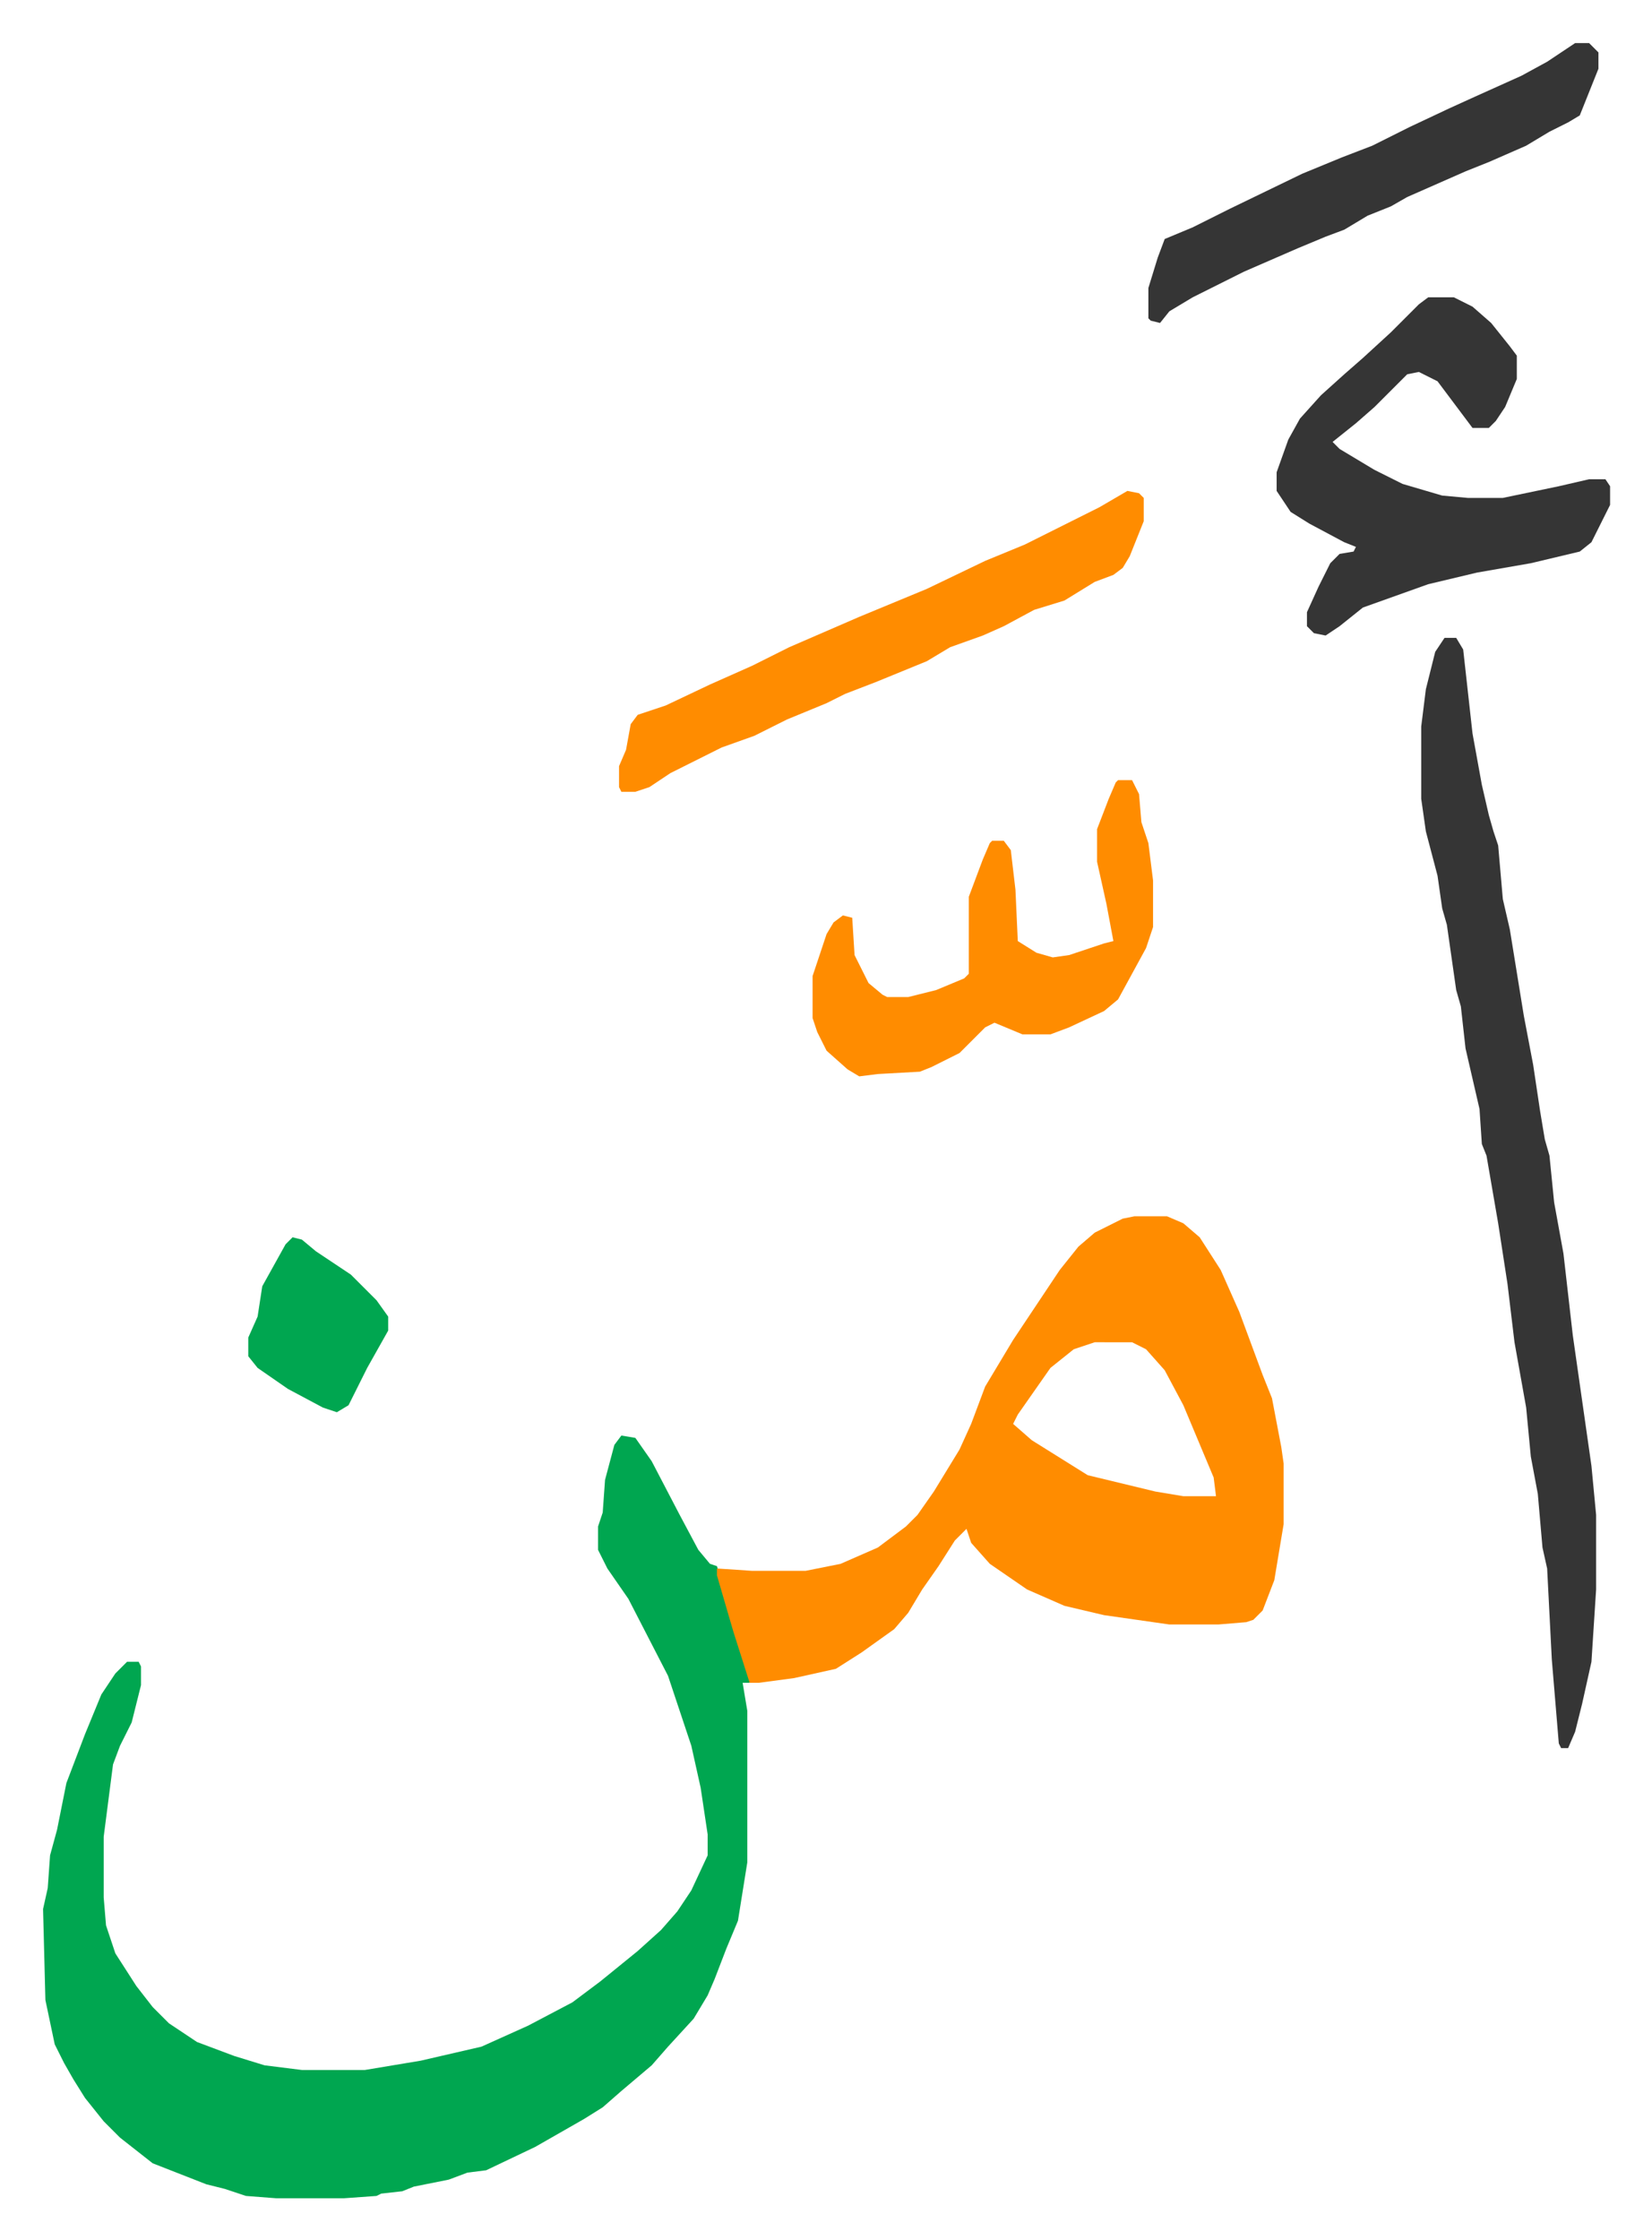
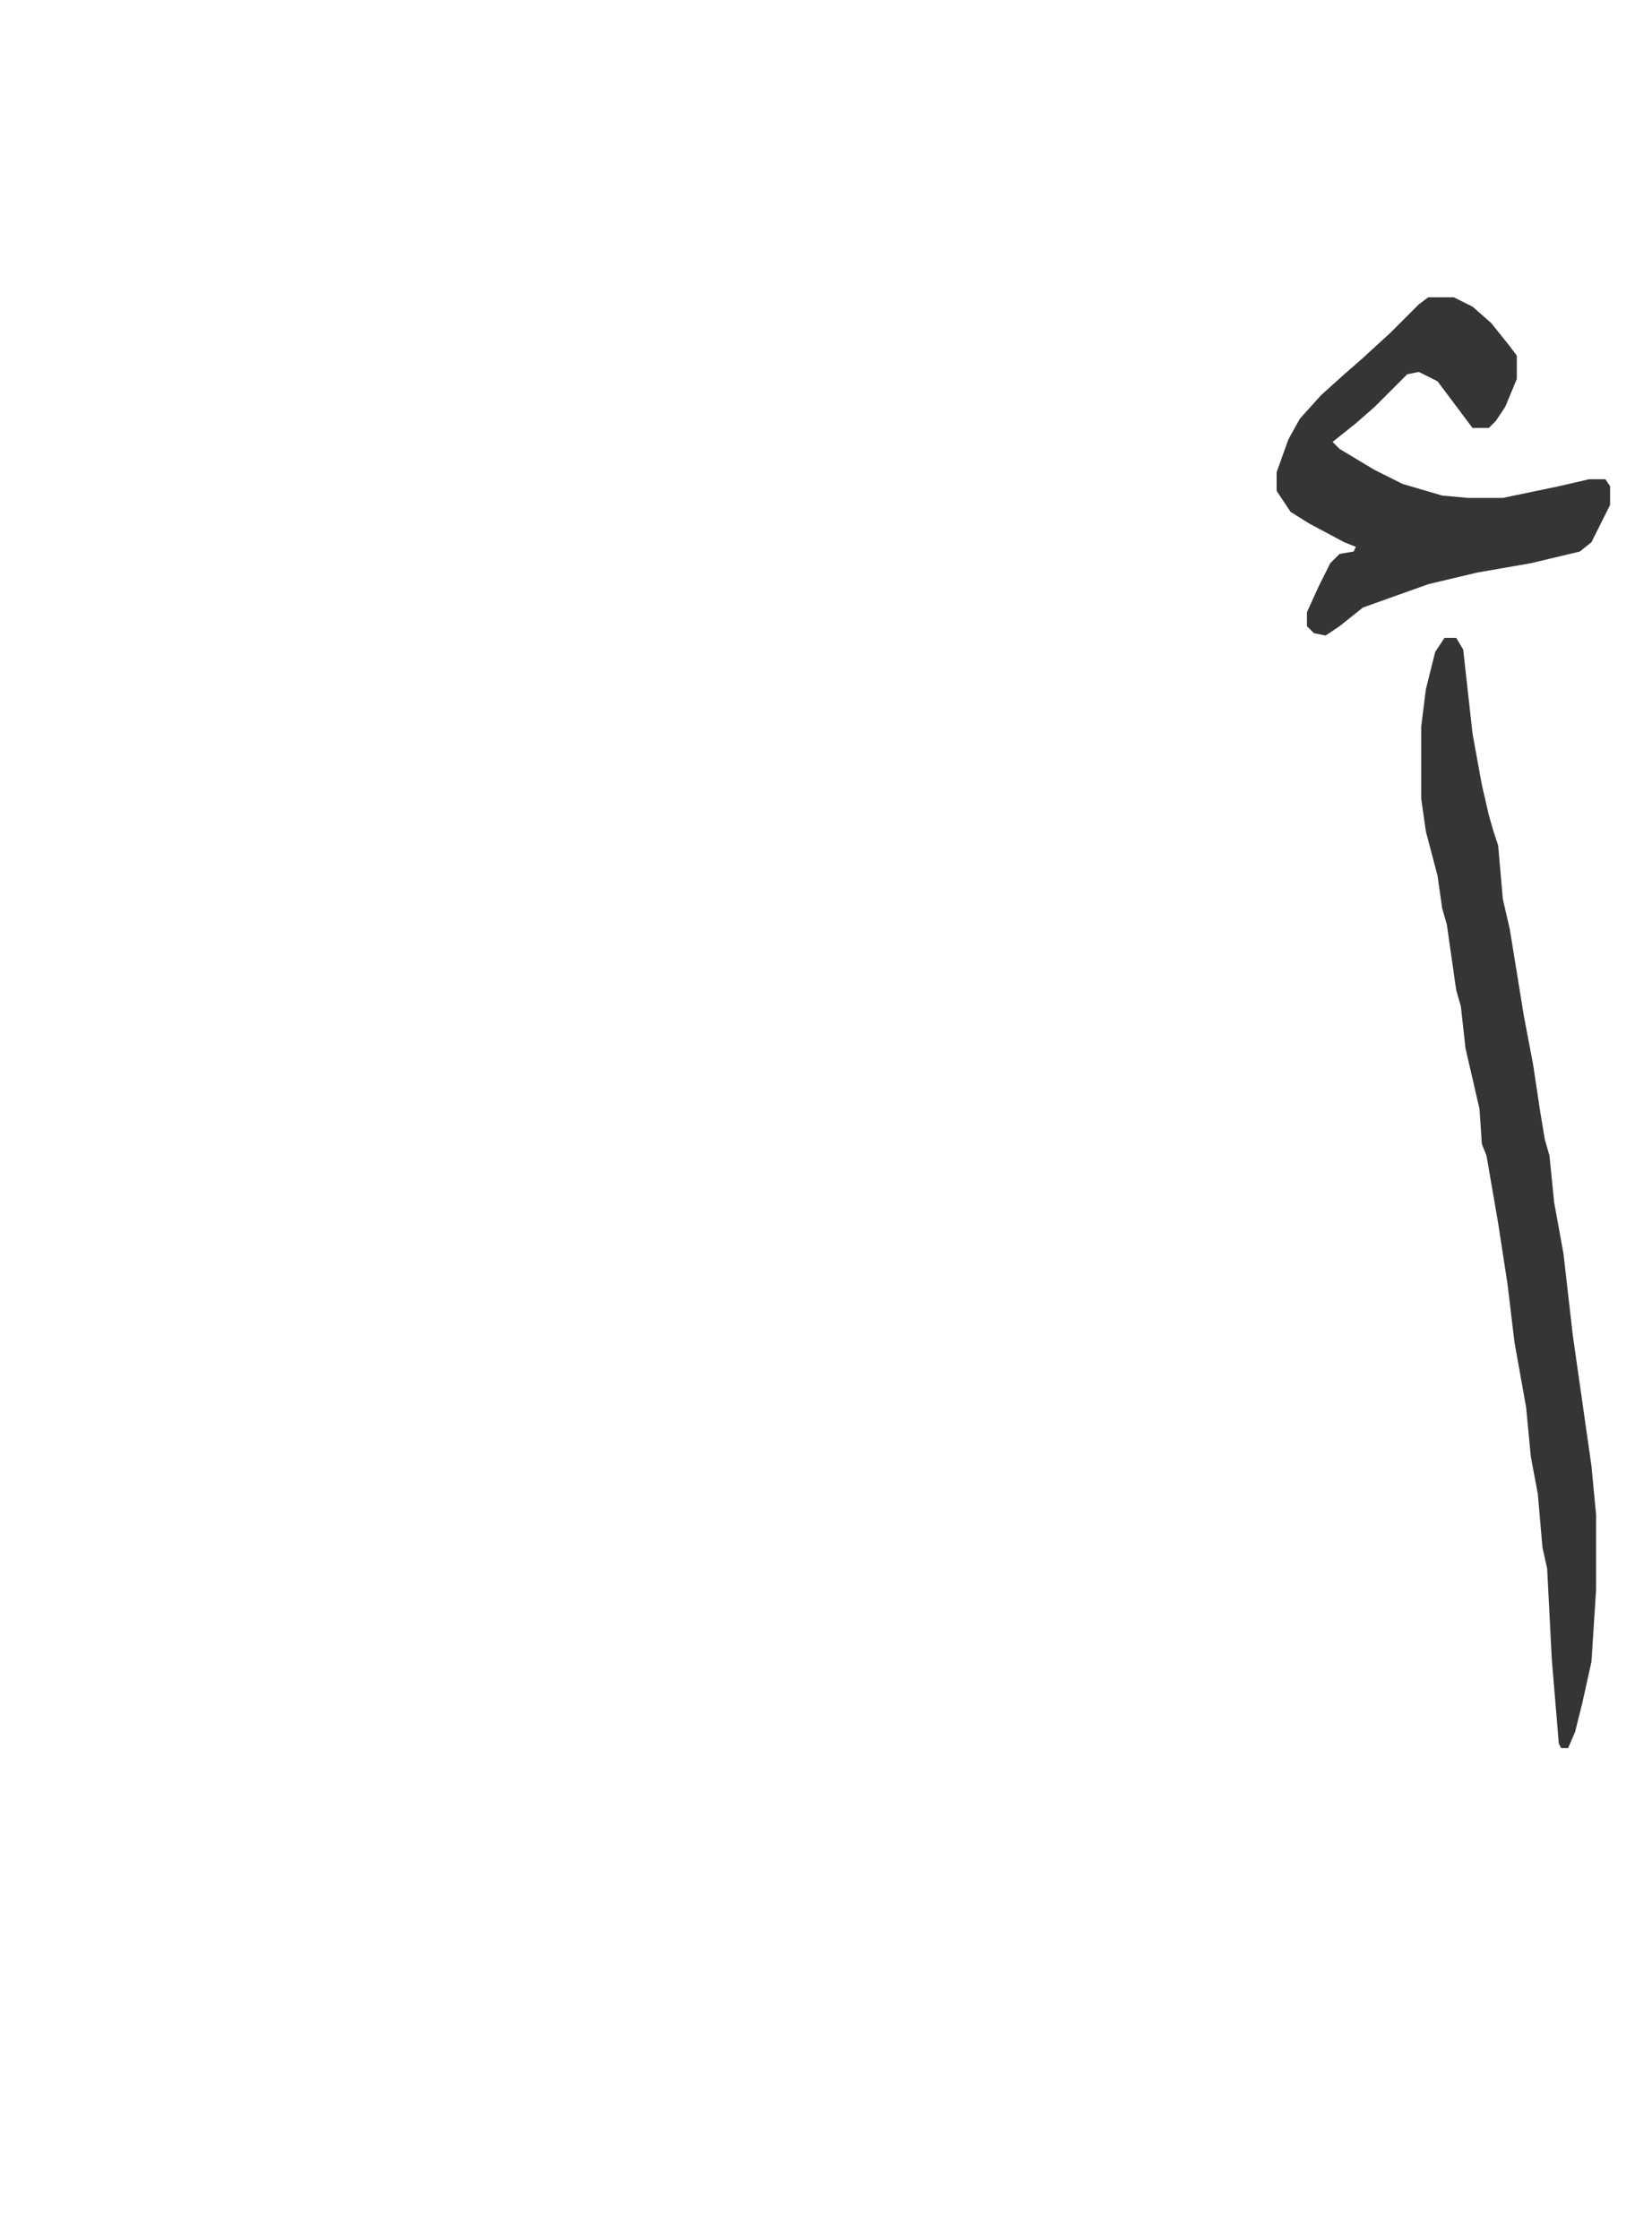
<svg xmlns="http://www.w3.org/2000/svg" role="img" viewBox="-18.47 201.53 708.44 960.44">
-   <path fill="#00a650" id="rule_idgham_with_ghunnah" d="M248 817l6 1 7 10 12 23 8 15 5 6 3 1 5 17 6 20 3 9v4h-3l2 12v65l-4 25-5 12-5 13-3 7-6 10-11 12-7 8-13 11-8 7-8 5-21 12-21 10-8 1-8 3-15 3-5 2-9 1-2 1-14 1h-29l-13-1-9-3-8-2-23-9-14-11-7-7-8-10-5-8-4-7-4-8-4-19-1-39 2-9 1-14 3-11 4-20 8-21 7-17 6-9 5-5h5l1 2v8l-4 16-5 10-3 8-4 31v26l1 12 4 12 9 14 7 9 7 7 12 8 16 6 13 4 16 2h27l24-4 26-6 20-9 19-10 12-9 16-13 10-9 7-8 6-9 7-15v-9l-3-20-4-18-10-30-17-33-9-13-4-8v-10l2-6 1-14 4-15z" />
-   <path fill="#ff8c00" id="rule_ghunnah_2_wowels" d="M468 723h14l7 3 7 6 9 14 8 18 10 27 4 10 4 21 1 7v26l-4 24-5 13-4 4-3 1-12 1h-21l-28-4-17-4-16-7-16-11-8-9-2-6-5 5-7 11-7 10-6 10-6 7-14 10-11 7-9 2-9 2-15 2h-4l-7-22-7-24v-3l15 1h23l15-3 16-7 12-9 5-5 7-10 11-18 5-11 6-16 12-20 20-30 8-10 7-6 12-6zm-17 54l-9 3-10 8-14 20-2 4 8 7 24 15 29 7 12 2h14l-1-8-13-31-8-15-8-9-6-3z" />
  <path fill="#353535" id="rule_normal" d="M601 475h5l3 5 4 36 4 22 3 13 2 7 2 6 2 23 3 13 6 37 4 21 3 20 2 12 2 7 2 20 4 22 4 35 8 56 2 21v32l-2 31-4 18-3 12-3 7h-3l-1-2-3-36-2-39-2-9-2-23-3-16-2-21-5-28-3-25-4-26-5-29-2-5-1-15-6-26-2-18-2-7-4-28-2-7-2-14-5-19-2-14v-31l2-16 4-16zm-7-146h11l8 4 8 7 8 10 3 4v10l-5 12-4 6-3 3h-7l-9-12-6-8-8-4-5 1-14 14-8 7-10 8 3 3 15 9 12 6 17 5 11 1h15l24-5 13-3h7l2 3v8l-8 16-5 4-21 5-23 4-21 5-28 10-10 8-6 4-5-1-3-3v-6l5-11 5-10 4-4 6-1 1-2-5-2-15-8-8-5-6-9v-8l5-14 5-9 9-10 10-9 8-7 12-11 7-7 5-5z" />
-   <path fill="#ff8c00" id="rule_ghunnah_2_wowels" d="M461 536h6l3 6 1 12 3 9 2 16v20l-3 9-12 22-6 5-15 7-8 3h-12l-12-5-4 2-11 11-12 6-5 2-18 1-8 1-5-3-9-8-4-8-2-6v-18l6-18 3-5 4-3 4 1 1 16 6 12 6 5 2 1h9l12-3 12-5 2-2v-33l6-16 3-7 1-1h5l3 4 2 17 1 22 8 5 7 2 7-1 15-5 4-1-3-16-4-18v-14l5-13 3-7zm4-124l5 1 2 2v10l-6 15-3 5-4 3-8 3-13 8-13 4-13 7-9 4-14 5-10 6-22 9-13 5-8 4-17 7-6 3-8 4-14 5-14 7-8 4-9 6-6 2h-6l-1-2v-9l3-7 2-11 3-4 12-4 19-9 18-8 16-8 30-13 29-12 25-12 17-7 16-8 16-8z" />
-   <path fill="#353535" id="rule_normal" d="M657 220h6l4 4v7l-8 20-5 3-8 4-10 6-16 7-10 4-25 11-7 4-10 4-10 6-8 3-12 5-23 10-22 11-10 6-4 5-4-1-1-1v-13l4-13 3-8 12-5 16-8 31-15 17-7 13-5 16-8 17-8 11-5 20-9 11-6z" />
-   <path fill="#00a650" id="rule_idgham_with_ghunnah" d="M107 732l4 1 6 5 15 10 11 11 5 7v6l-9 16-4 8-4 8-5 3-6-2-15-8-13-9-4-5v-8l4-9 2-13 10-18z" />
</svg>